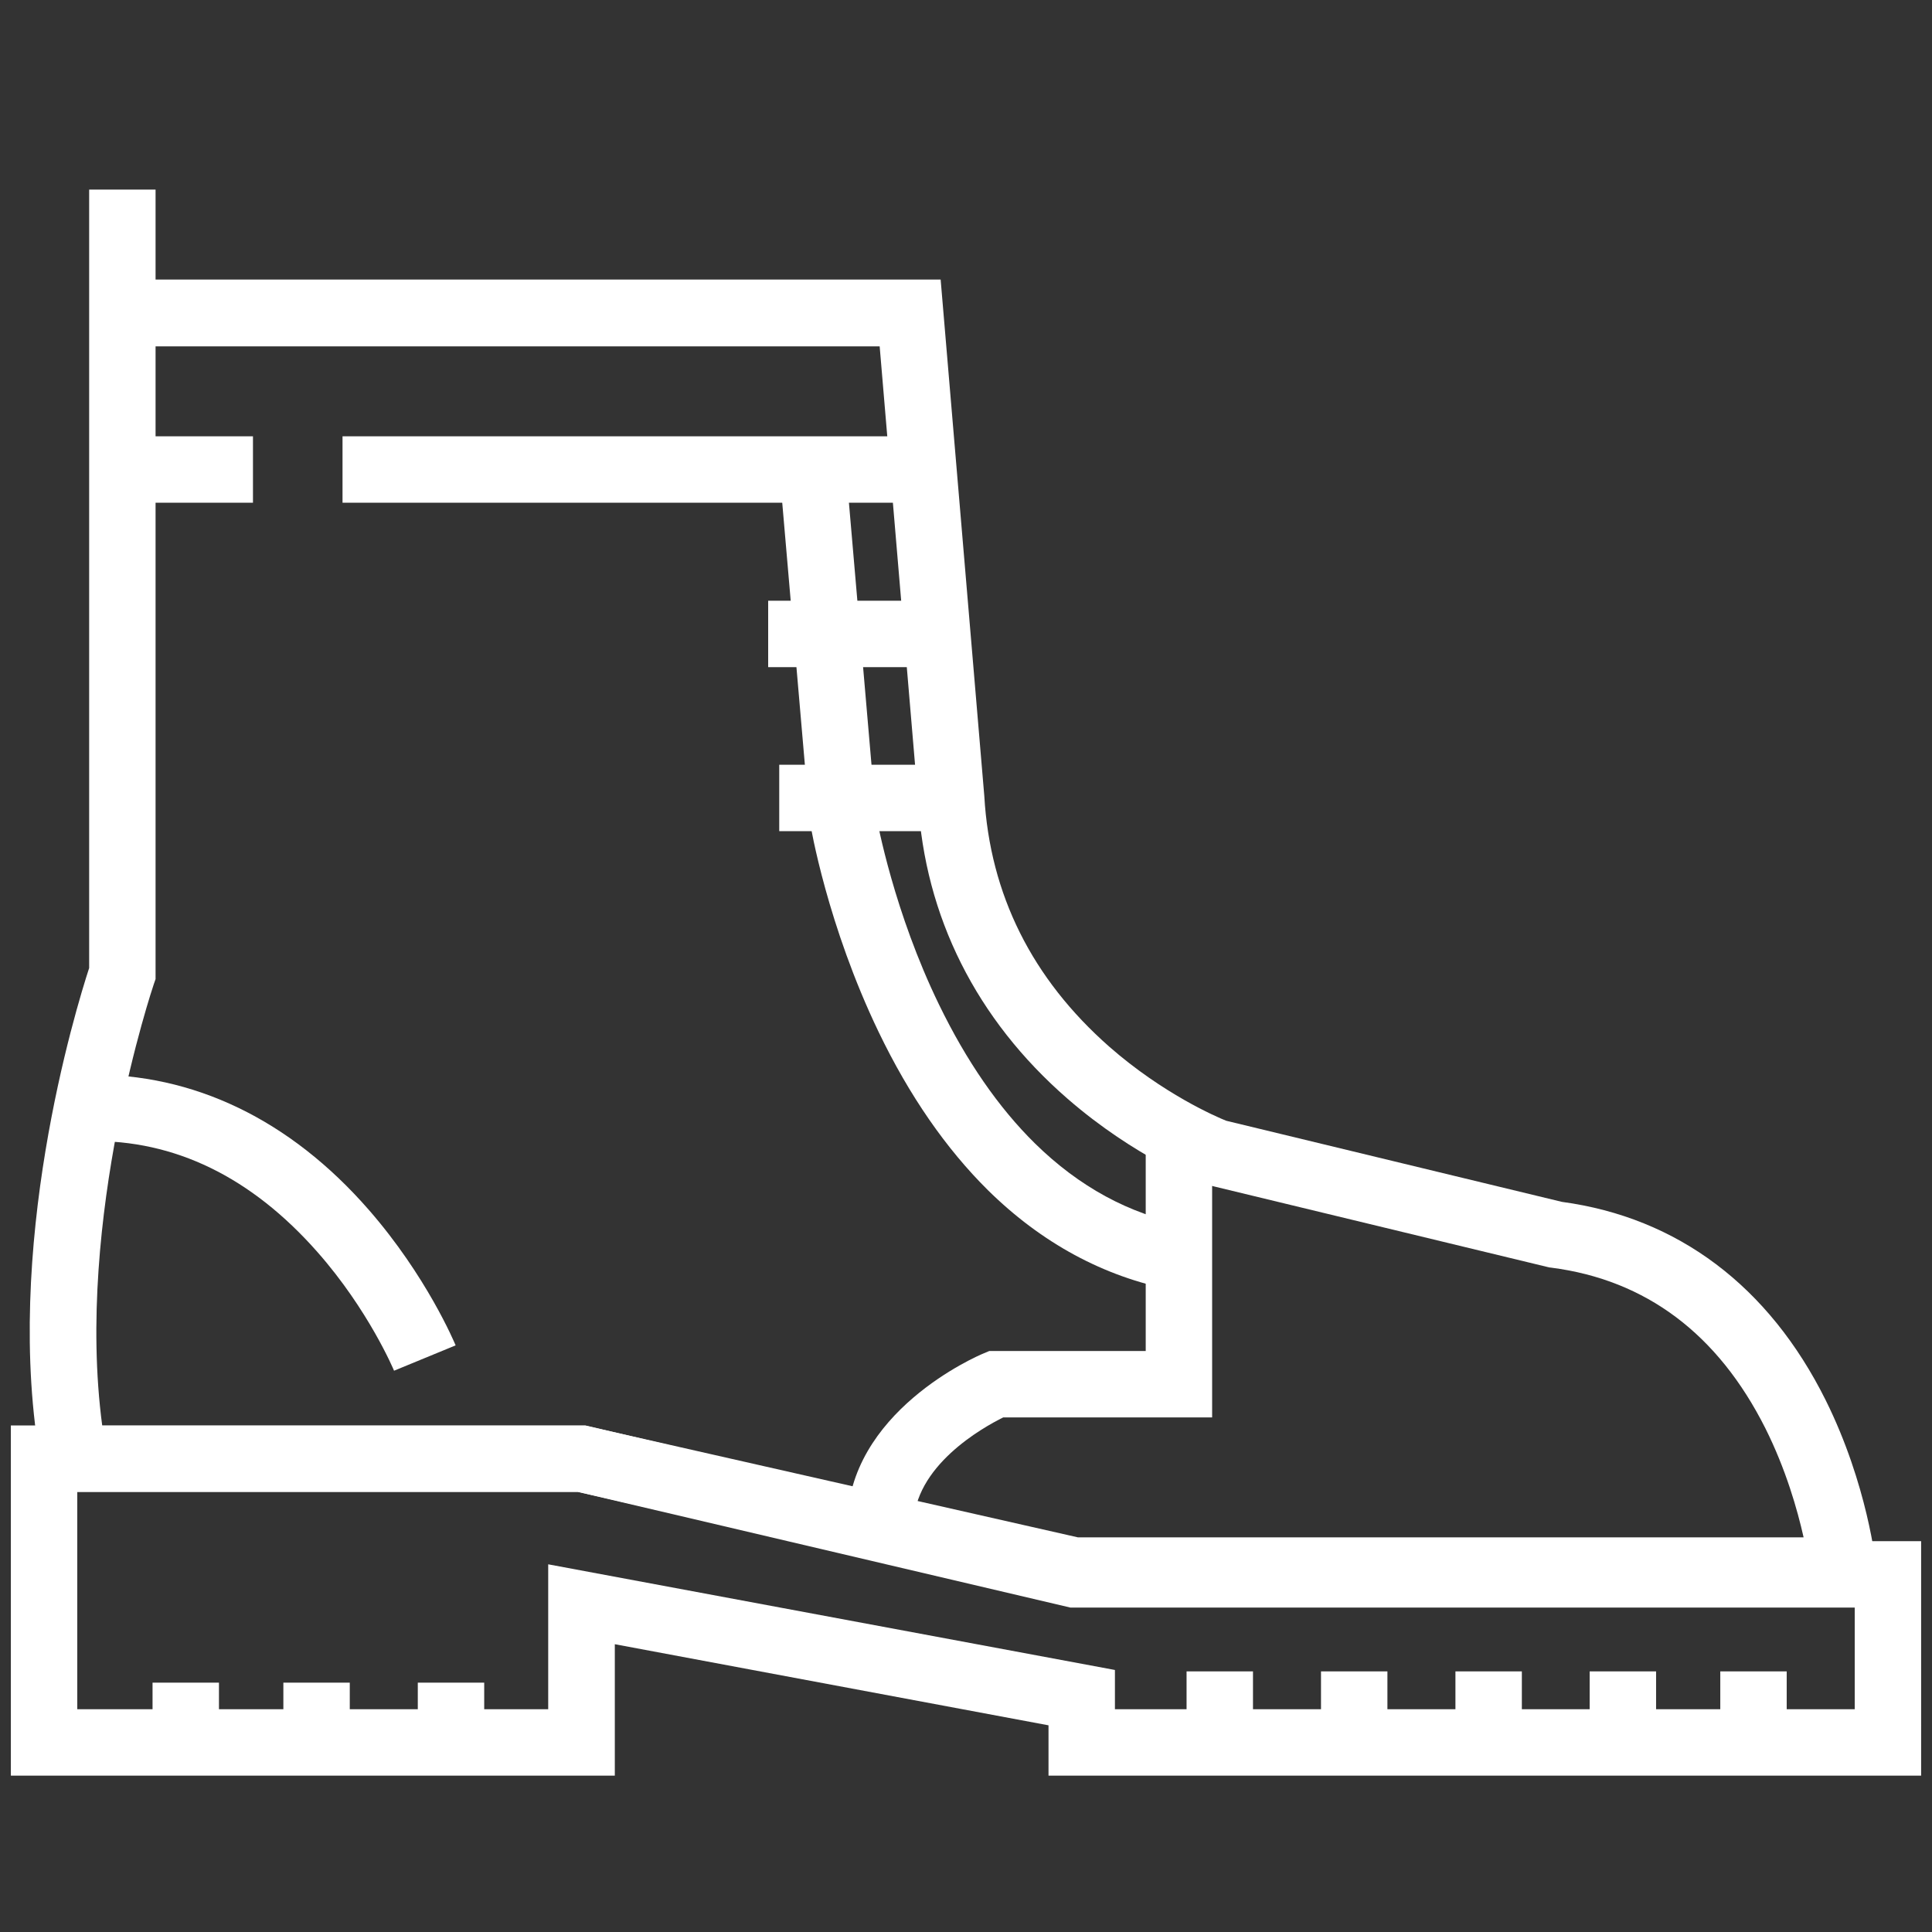
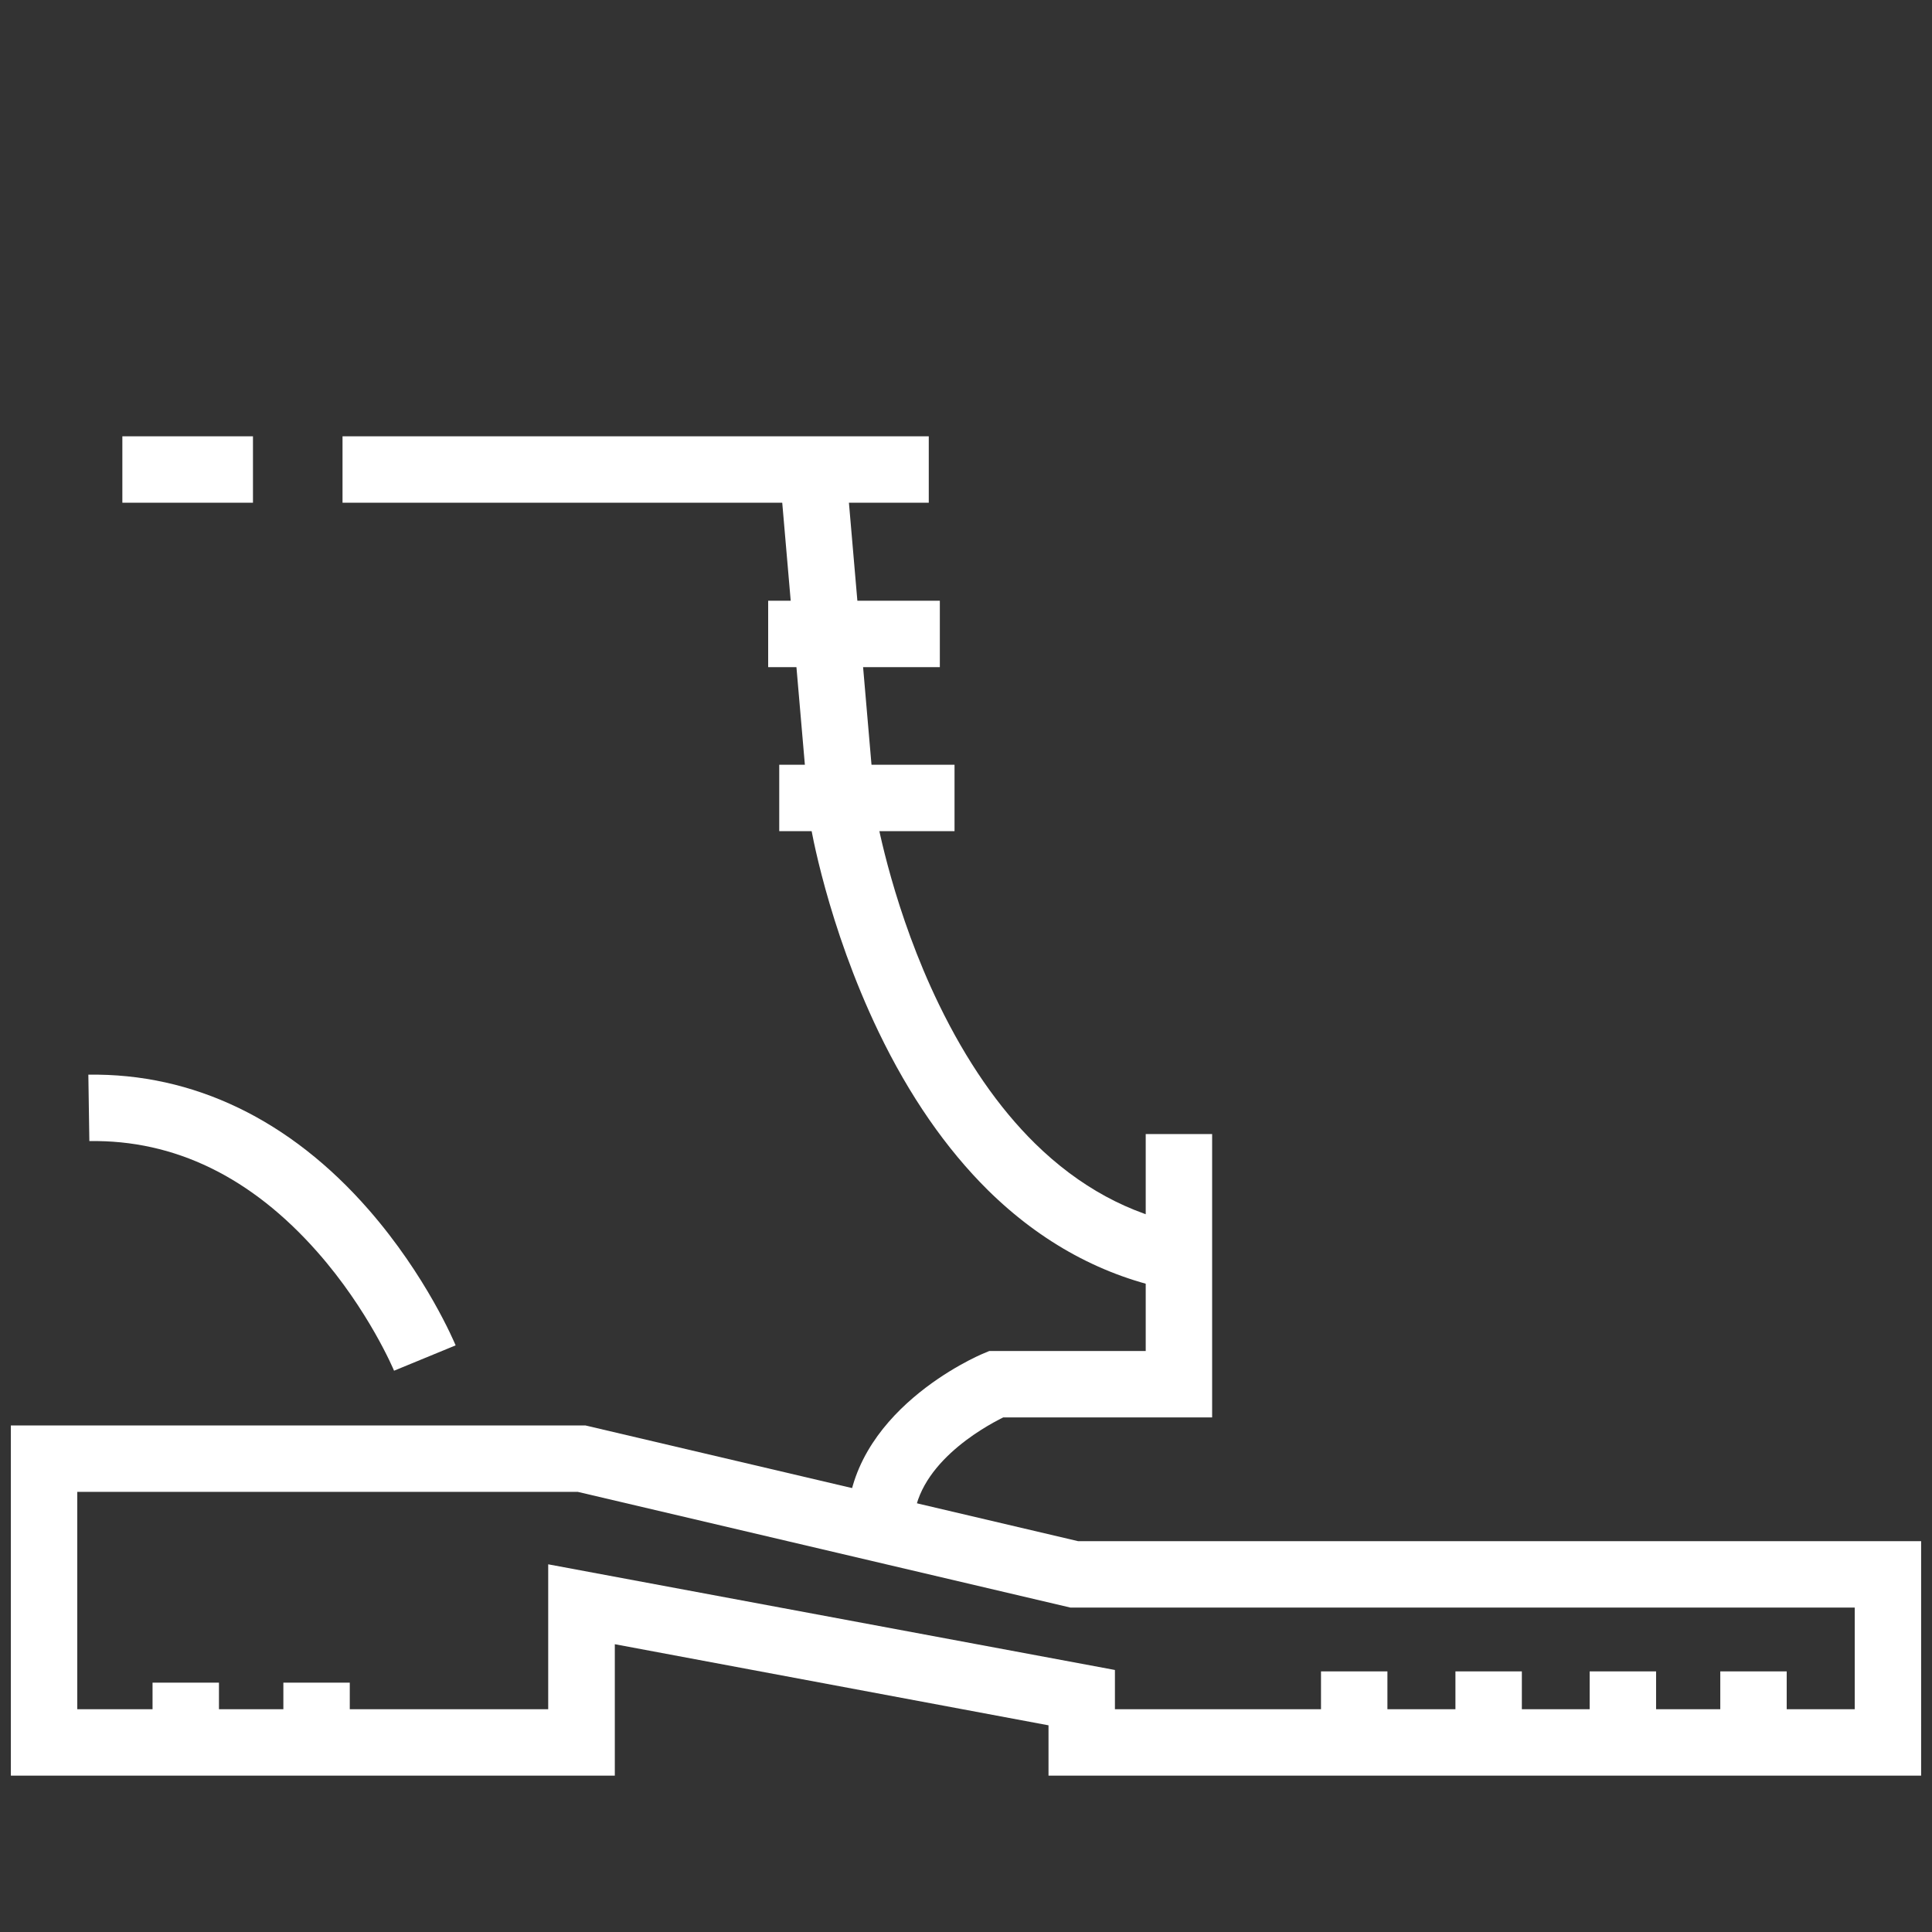
<svg xmlns="http://www.w3.org/2000/svg" enable-background="new 0 0 960 960" viewBox="0 0 960 960">
  <rect x="0" y="0" width="960" height="960" fill="#333333" stroke="none" />
  <g fill="#fff">
-     <path d="m934 796.9h-402.1l-244.8-55.6h-264.2l-2.5-13.5c-19.5-106.8 17.4-226.9 23.9-246.8v-386.8h33v44.7h390.1l21.7 256.7c2.8 48.8 23.7 90.7 62.1 124.5 26.7 23.4 53.1 34.8 58.1 36.8l166.8 40.3c57.6 7.8 102.9 41.9 131.1 98.6 20.8 41.9 24.9 81.3 25.1 82.9zm-398.4-33h360.6c-3.1-13.8-8.8-33.8-19-54.2-23.6-46.9-59.3-73.7-106.3-79.8l-.9-.1-.9-.2-169.7-41-.9-.3c-1.4-.5-34.3-13-68.1-42.4-45.2-39.3-70.9-90.5-74.2-148l-19.1-225.8h-359.8v314.4l-.9 2.6c-.4 1.2-39.3 116.7-25.6 219.3h240z" />
    <path d="m60.8 216.8h64.9v33h-64.9z" />
    <path d="m170.2 216.8h291.3v33h-291.3z" />
    <path d="m582.6 641c-34.1-6.6-65-23.3-91.7-49.6-20.8-20.6-39.1-47-54.3-78.6-25.5-53-33.8-102.1-34.1-104.2l-.2-1.2-14.9-172.5 32.9-2.8 14.8 171.8c1 5.4 9.2 49.4 31.5 95.3 13.6 28 29.6 51.2 47.7 69 21.9 21.5 46.9 35.1 74.4 40.4z" />
    <path d="m387.2 380h87.1v33h-87.1z" />
    <path d="m381.7 298.5h85.3v33h-85.3z" />
    <path d="m453.9 758.3h-33c0-56.7 64.9-84.6 67.6-85.7l3.1-1.3h77.7v-107.8h33v140.8h-103.8c-10.1 5-44.6 24.2-44.6 54z" />
    <path d="m195.8 681.1c-.1-.3-12.6-30.1-38.1-59-32.8-37.2-70.9-55.8-113.3-55.1l-.5-33c52.1-.8 100.2 22.3 139.3 67.1 28.8 33 42.6 66 43.2 67.4z" />
    <path d="m954.6 882.3h-433.6v-25l-215.5-40.3v65.3h-300.1v-174h285.5l244.8 57.5h418.9zm-400.6-33h367.6v-50.5h-389.7l-244.8-57.5h-248.7v108h234v-72l281.6 52.5z" />
    <path d="m75.8 836.1h33v29.7h-33z" />
    <path d="m140.8 836.1h33v29.7h-33z" />
-     <path d="m207.6 836.1h33v29.7h-33z" />
-     <path d="m589.6 830.5h33v35.3h-33z" />
    <path d="m656.4 830.5h33v35.3h-33z" />
    <path d="m723.2 830.5h33v35.3h-33z" />
    <path d="m789.9 830.5h33v35.3h-33z" />
    <path d="m854.8 830.5h33v35.3h-33z" />
  </g>
</svg>